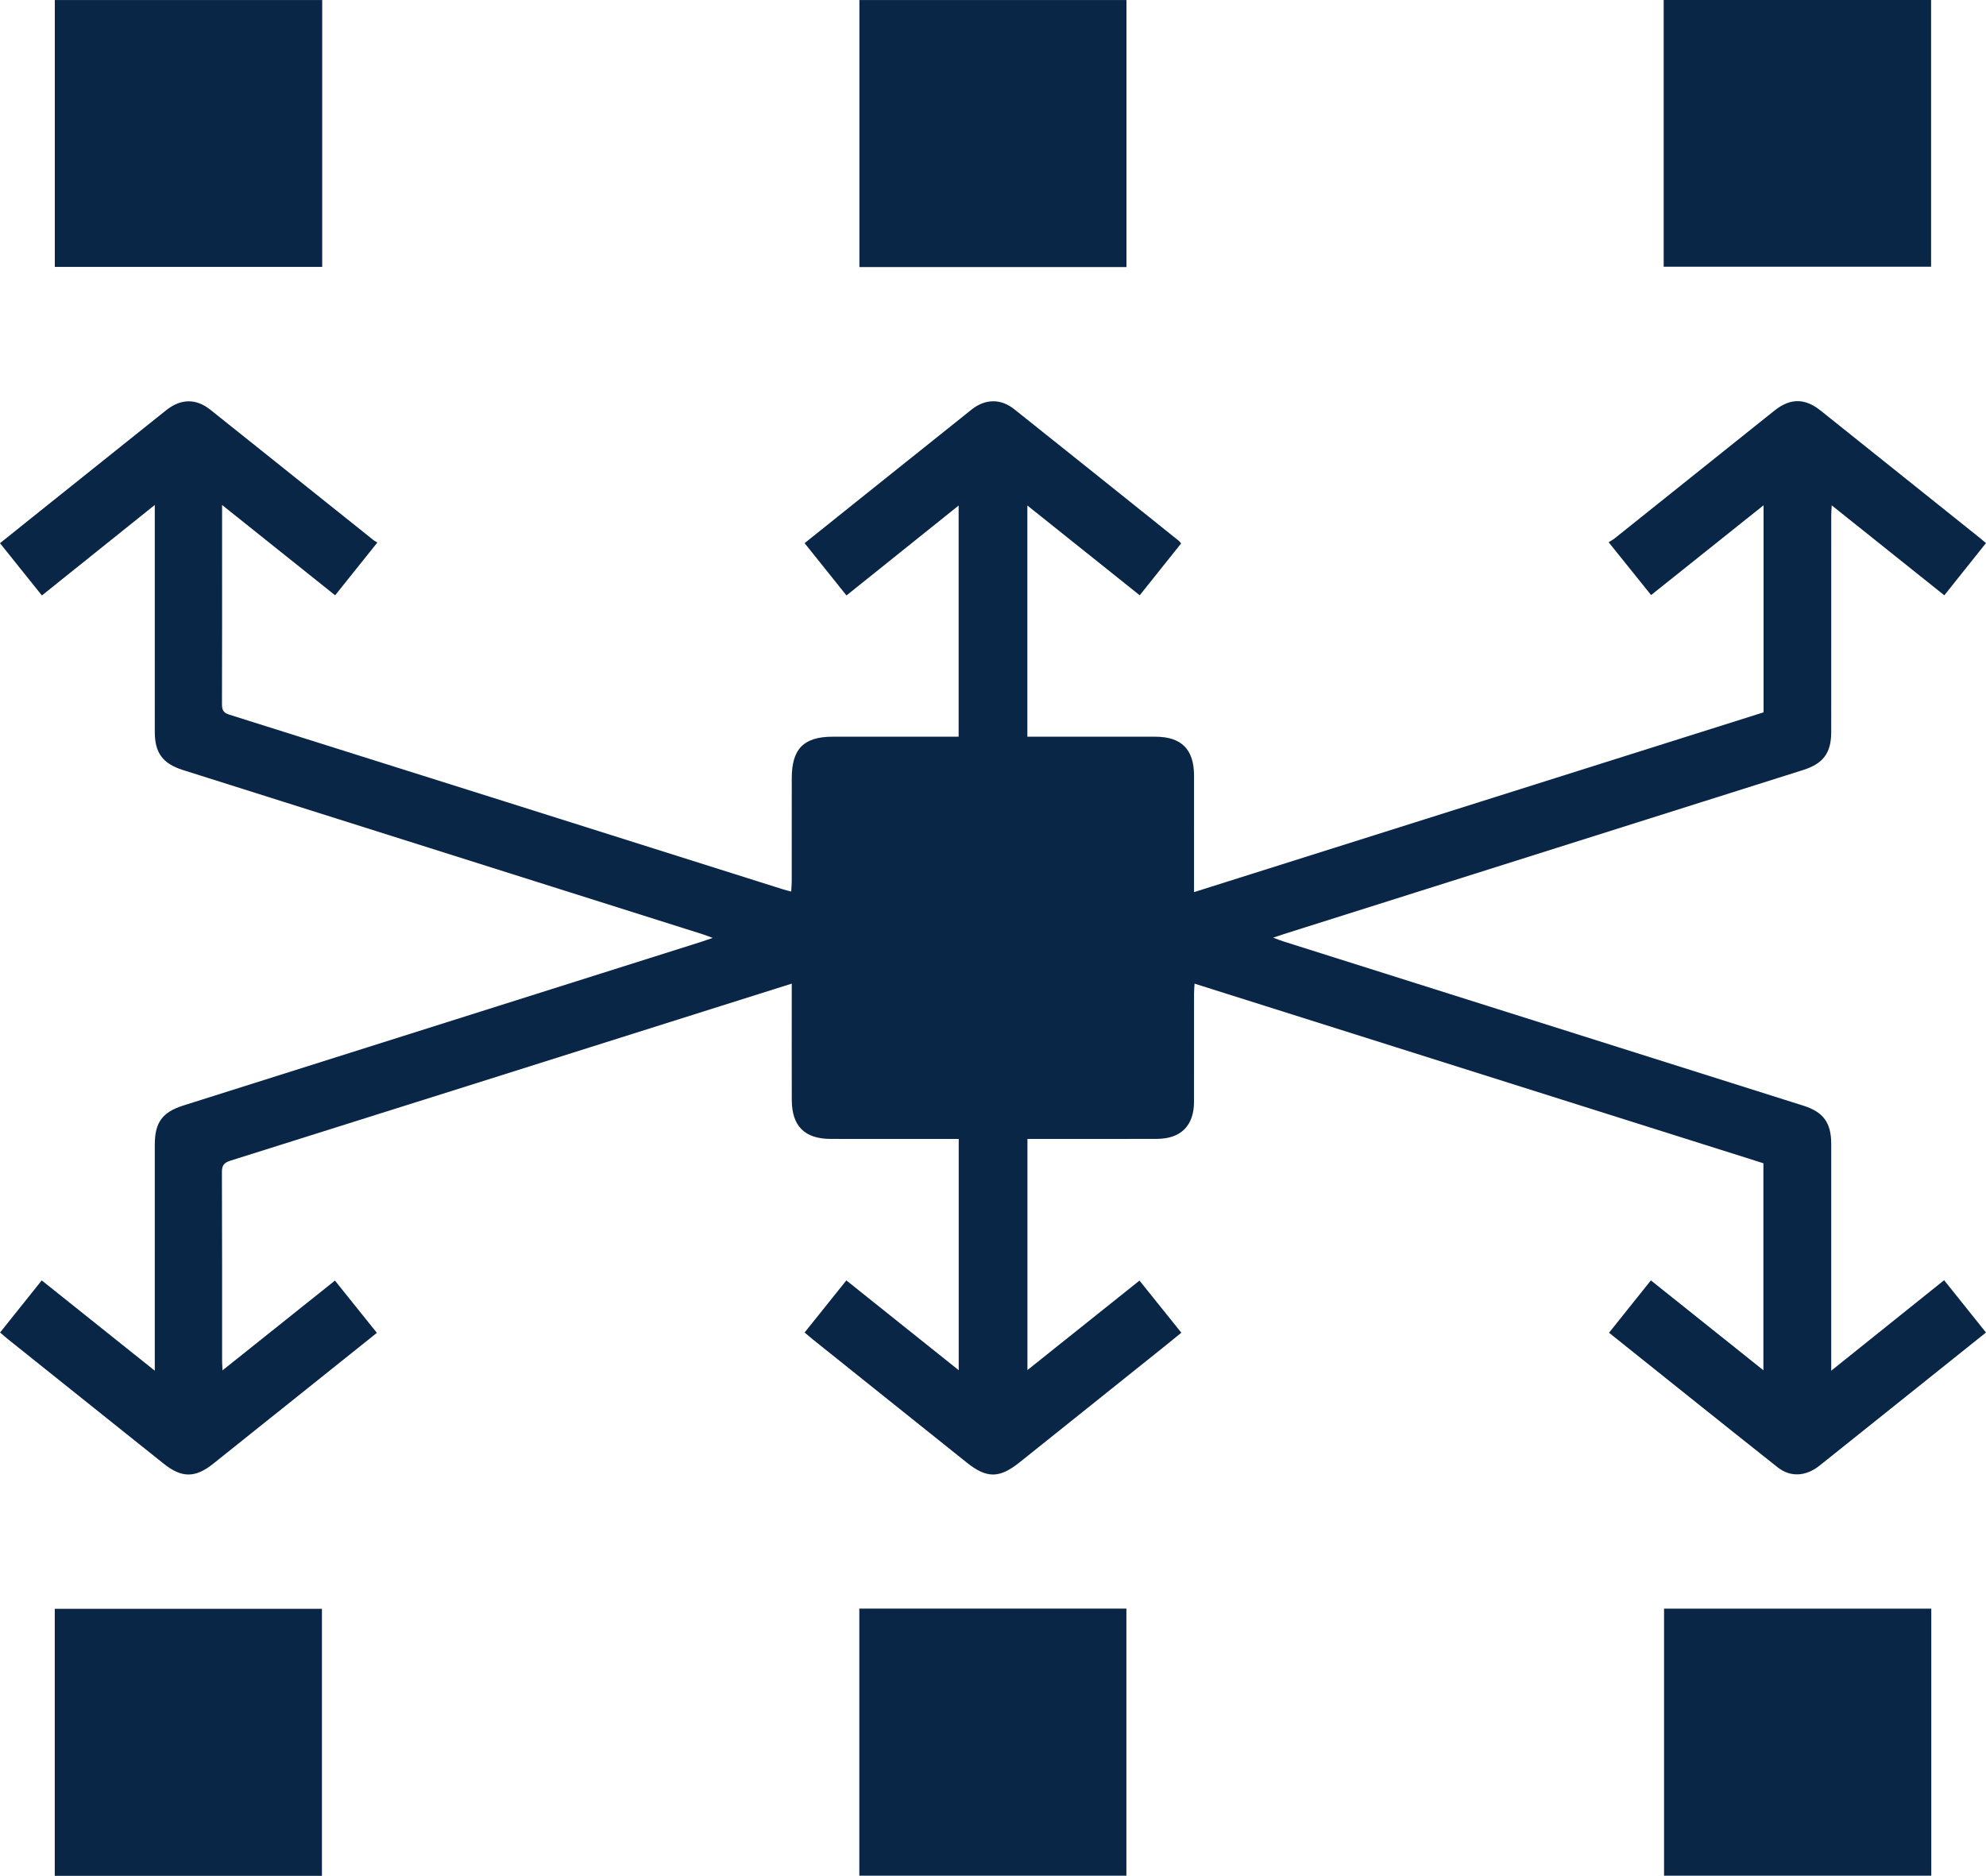
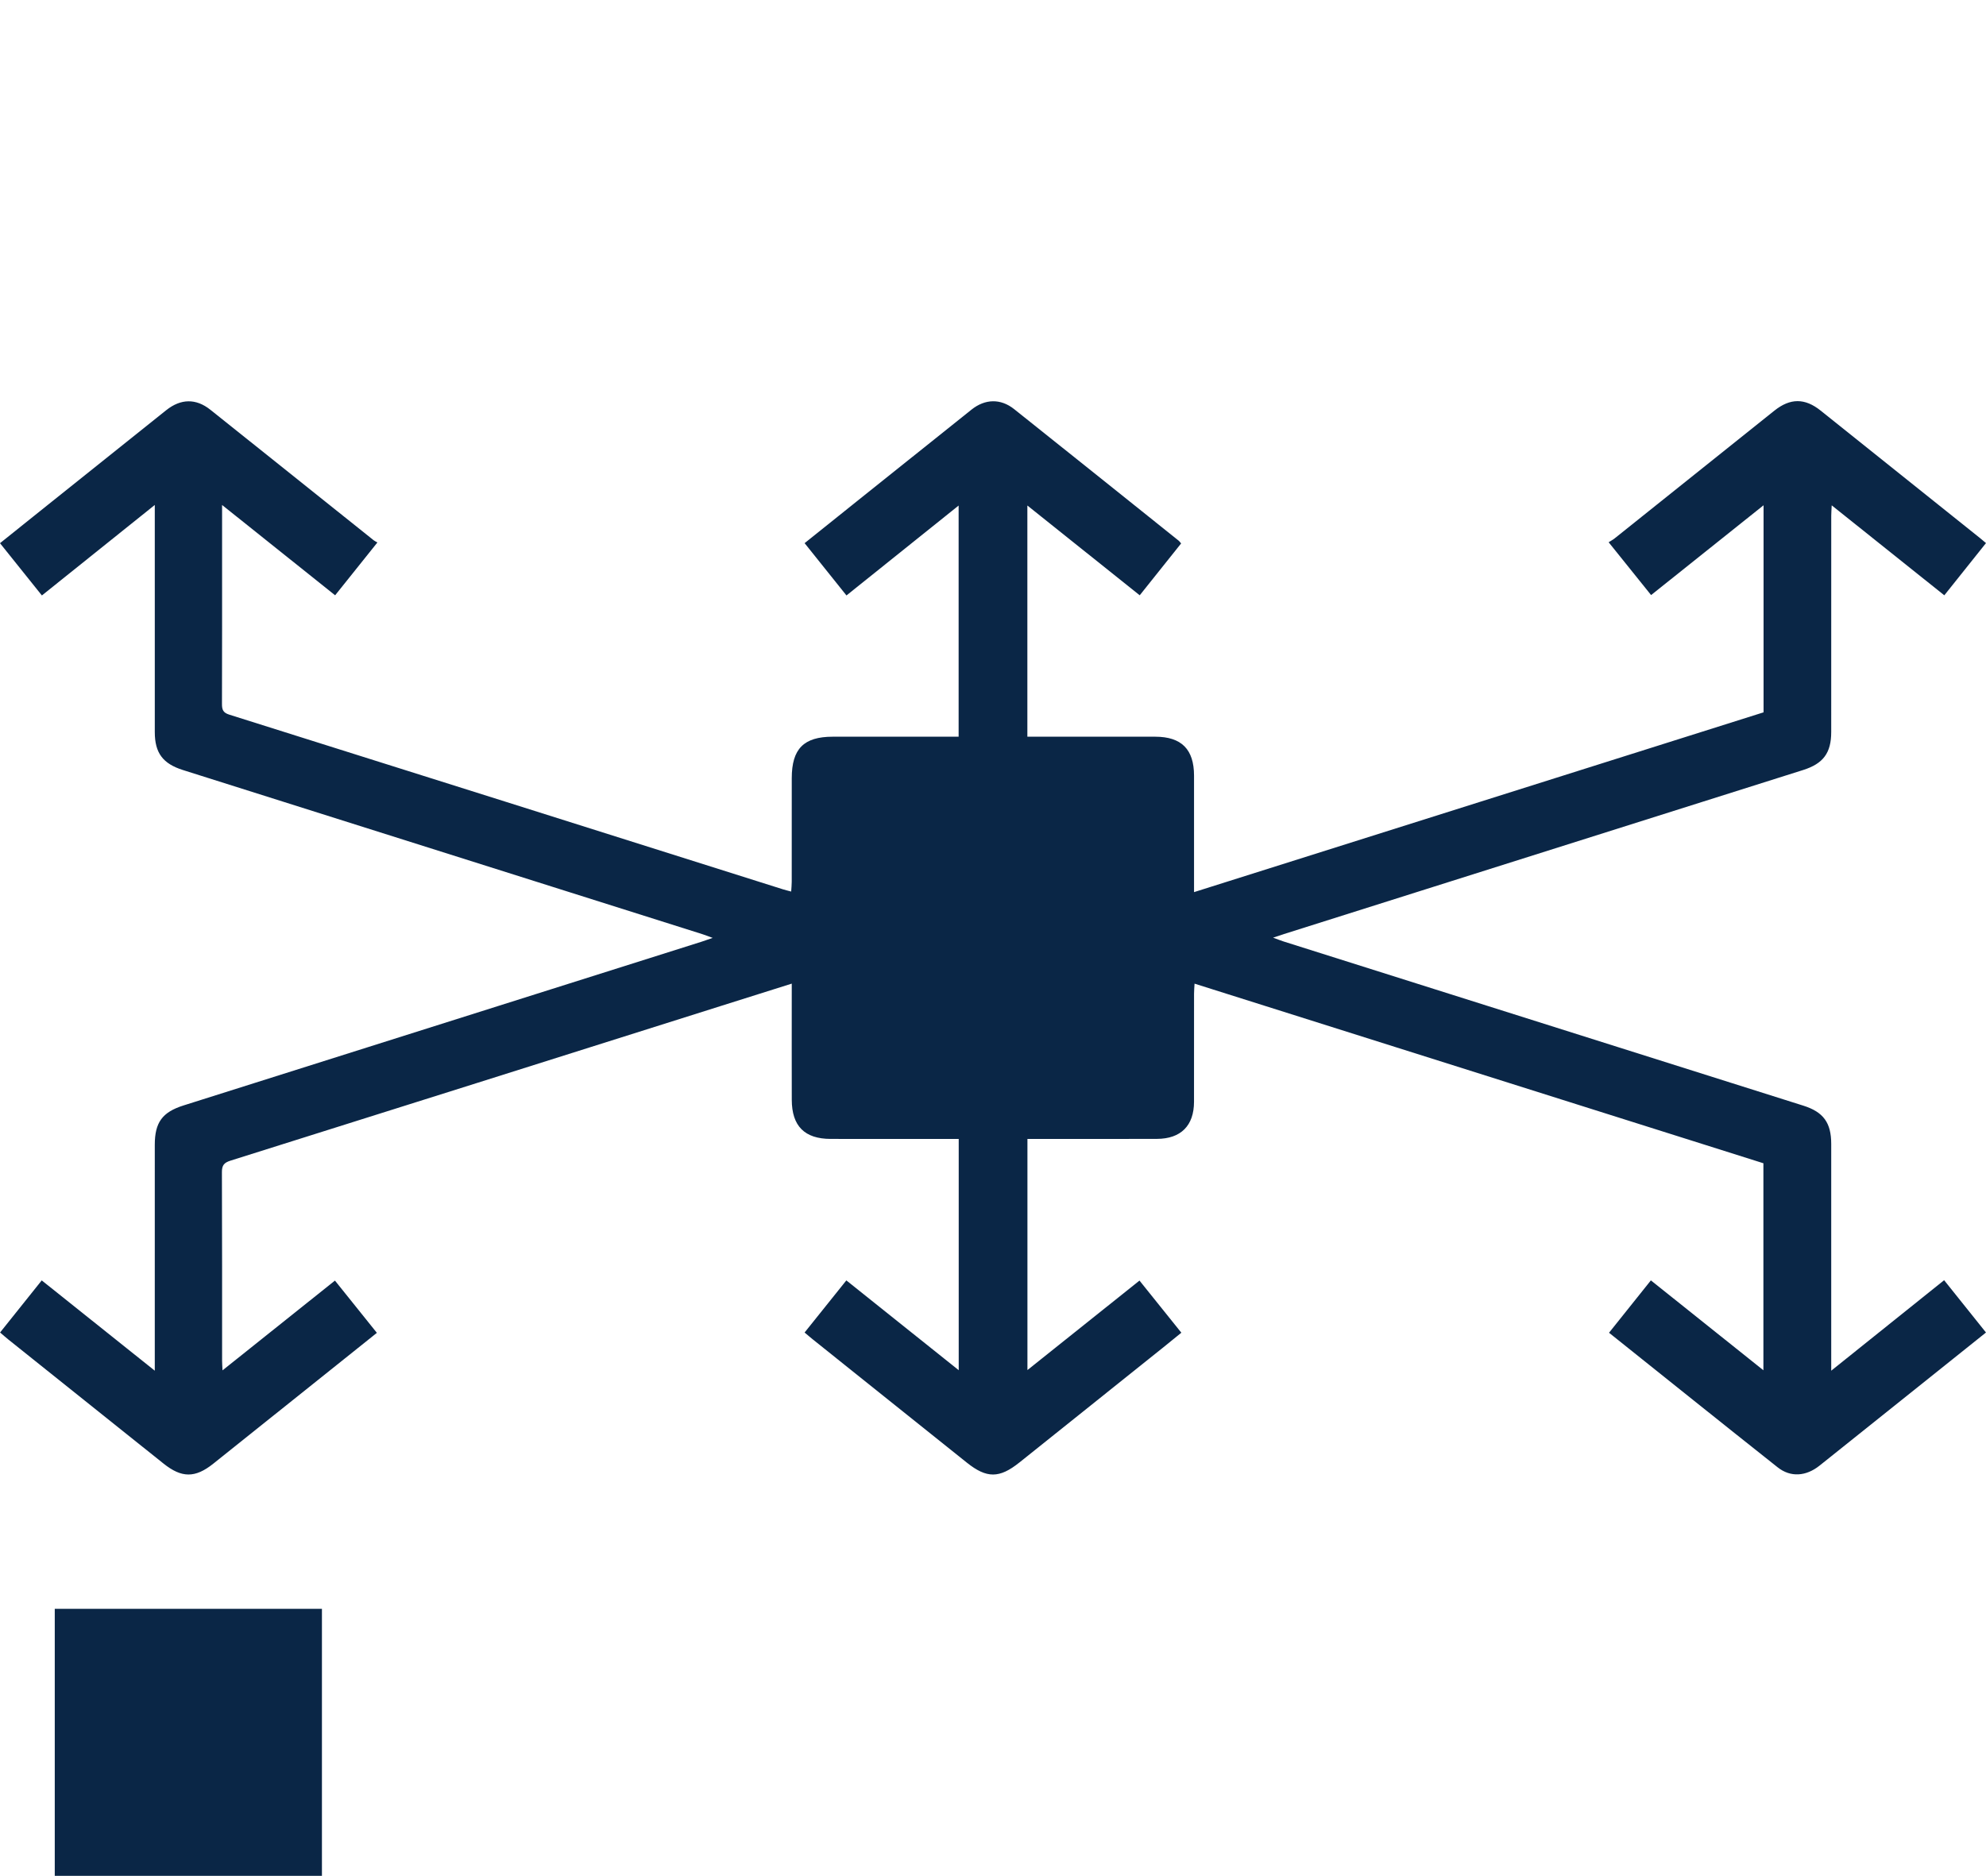
<svg xmlns="http://www.w3.org/2000/svg" id="Layer_2" viewBox="0 0 385 363.72">
  <defs>
    <style>
      .cls-1 {
        fill: #0a2646;
      }
    </style>
  </defs>
  <g id="Layer_1-2" data-name="Layer_1">
    <g>
      <path class="cls-1" d="M43.052,97.912v8.408c0,10.051.015,20.102-.021,30.153-.004,1.112.192,1.708,1.412,2.092,35.805,11.265,71.593,22.58,107.386,33.885.434.137.879.238,1.548.417.041-.7.105-1.295.105-1.89.007-6.701.001-13.401.006-20.102.005-5.688,2.327-8.03,7.956-8.032,7.394-.003,14.788-.001,22.182-.001.69,0,1.379,0,2.211,0v-44.817c-7.295,5.848-14.431,11.57-21.743,17.431-2.696-3.369-5.35-6.686-8.115-10.141,3.425-2.744,6.792-5.446,10.163-8.144,7.394-5.918,14.786-11.839,22.189-17.746,2.632-2.101,5.65-2.181,8.266-.098,10.662,8.489,21.292,17.017,31.931,25.535.129.103.22.253.439.51-2.642,3.309-5.287,6.623-8.024,10.052-7.263-5.805-14.413-11.519-21.781-17.407v44.824c.74,0,1.417,0,2.093,0,7.567 0,15.134-.006,22.701.003,5.089.006,7.513,2.45,7.516,7.557.004,6.816.001,13.633.001,20.449,0,.616,0,1.232,0,2.129,36.958-11.669,73.66-23.258,110.406-34.86v-40.149c-7.376,5.891-14.537,11.61-21.803,17.412-2.717-3.382-5.35-6.658-8.229-10.242.395-.253.801-.463,1.151-.743,10.331-8.257,20.652-16.526,30.986-24.779,3.066-2.448,5.906-2.447,8.952-.012,10.331,8.255,20.654,16.521,30.978,24.785.312.249.612.513,1.084.911-2.674,3.351-5.317,6.663-8.08,10.126-7.234-5.781-14.386-11.498-21.829-17.446-.039.851-.09,1.435-.09,2.02-.004,13.979-.001,27.958-.005,41.937-.001,4.056-1.542,6.13-5.454,7.366-33.537,10.599-67.075,21.197-100.612,31.796-.547.173-1.089.361-2.13.707.943.344,1.476.563,2.023.736,33.591,10.616,67.184,21.229,100.776,31.841,3.873,1.224,5.396,3.303,5.397,7.406.003,13.921.001,27.843.001,41.764v2.217c7.465-5.984,14.604-11.707,21.886-17.545,2.717,3.397,5.369,6.711,8.114,10.142-3.916,3.135-7.739,6.198-11.564,9.258-6.899,5.519-13.796,11.043-20.703,16.553-2.618,2.089-5.616,2.311-8.122.325-10.861-8.605-21.665-17.282-32.687-26.09,2.688-3.364,5.334-6.675,8.114-10.154,7.236,5.781,14.416,11.517,21.814,17.427v-40.138c-36.623-11.565-73.323-23.155-110.276-34.825-.039.755-.097,1.351-.097,1.948-.006,6.989.005,13.979-.007,20.969-.008,4.622-2.542,7.168-7.194,7.183-7.625.025-15.25.008-22.875.008-.69,0-1.38,0-2.223,0v44.817c7.277-5.813,14.421-11.518,21.723-17.351,2.691,3.352,5.351,6.666,8.115,10.108-1.272,1.033-2.463,2.013-3.667,2.977-9.243,7.398-18.487,14.795-27.733,22.189-3.873,3.097-6.329,3.108-10.188.023-9.924-7.932-19.841-15.872-29.759-23.812-.534-.427-1.049-.877-1.69-1.415,2.712-3.386,5.363-6.696,8.093-10.104,7.27,5.81,14.418,11.523,21.785,17.41v-44.84c-.768,0-1.447,0-2.126,0-7.567-0-15.134.009-22.701-.004-5.052-.008-7.522-2.487-7.536-7.583-.019-6.816-.005-13.633-.005-20.449,0-.618,0-1.236,0-2.078-4.715,1.486-9.16,2.885-13.603,4.289-31.724,10.02-63.445,20.051-95.182,30.028-1.277.401-1.687.914-1.681,2.245.053,12.188.03,24.377.034,36.565 0.0.505.043,1.009.081,1.859,7.362-5.879,14.506-11.585,21.796-17.406,2.706,3.373,5.364,6.687,8.128,10.133-2.158,1.728-4.219,3.379-6.282,5.029-8.478,6.782-16.953,13.569-25.437,20.344-3.506,2.799-6.114,2.791-9.637-.023-10.017-8-20.027-16.01-30.037-24.019-.531-.425-1.039-.88-1.651-1.4,2.69-3.365,5.313-6.646,8.075-10.101,7.229,5.774,14.41,11.51,21.916,17.506v-2.211c0-13.864-.001-27.727.001-41.591.001-4.335,1.456-6.326,5.567-7.626,33.481-10.584,66.962-21.166,100.442-31.752.579-.183,1.15-.393,2.143-.735-.955-.346-1.512-.571-2.082-.751-33.536-10.601-67.074-21.199-100.611-31.798-3.908-1.235-5.457-3.317-5.458-7.367-.004-13.921-.002-27.843-.002-41.764v-2.265c-7.443,5.968-14.58,11.69-21.885,17.546-2.704-3.375-5.36-6.689-8.121-10.135,3.39-2.717,6.713-5.384,10.04-8.046,7.395-5.917,14.789-11.835,22.19-17.744,2.809-2.243,5.758-2.307,8.538-.091,10.567,8.422,21.11,16.875,31.665,25.312.179.143.398.237.729.431-2.807,3.508-5.455,6.819-8.194,10.242-7.288-5.824-14.463-11.556-21.917-17.512Z" />
-       <path class="cls-1" d="M322.517,51.714V0h51.837v51.714h-51.837Z" />
-       <path class="cls-1" d="M374.394,311.908v51.775h-51.805v-51.775h51.805Z" />
-       <path class="cls-1" d="M218.374,51.783h-51.774V.007h51.774v51.776Z" />
-       <path class="cls-1" d="M166.584,363.684v-51.778h51.776v51.778h-51.776Z" />
-       <path class="cls-1" d="M62.462.007v51.743H10.627V.007h51.835Z" />
-       <path class="cls-1" d="M62.411,363.72H10.616v-51.776h51.794v51.776Z" />
+       <path class="cls-1" d="M62.411,363.72H10.616v-51.776h51.794v51.776" />
    </g>
  </g>
</svg>